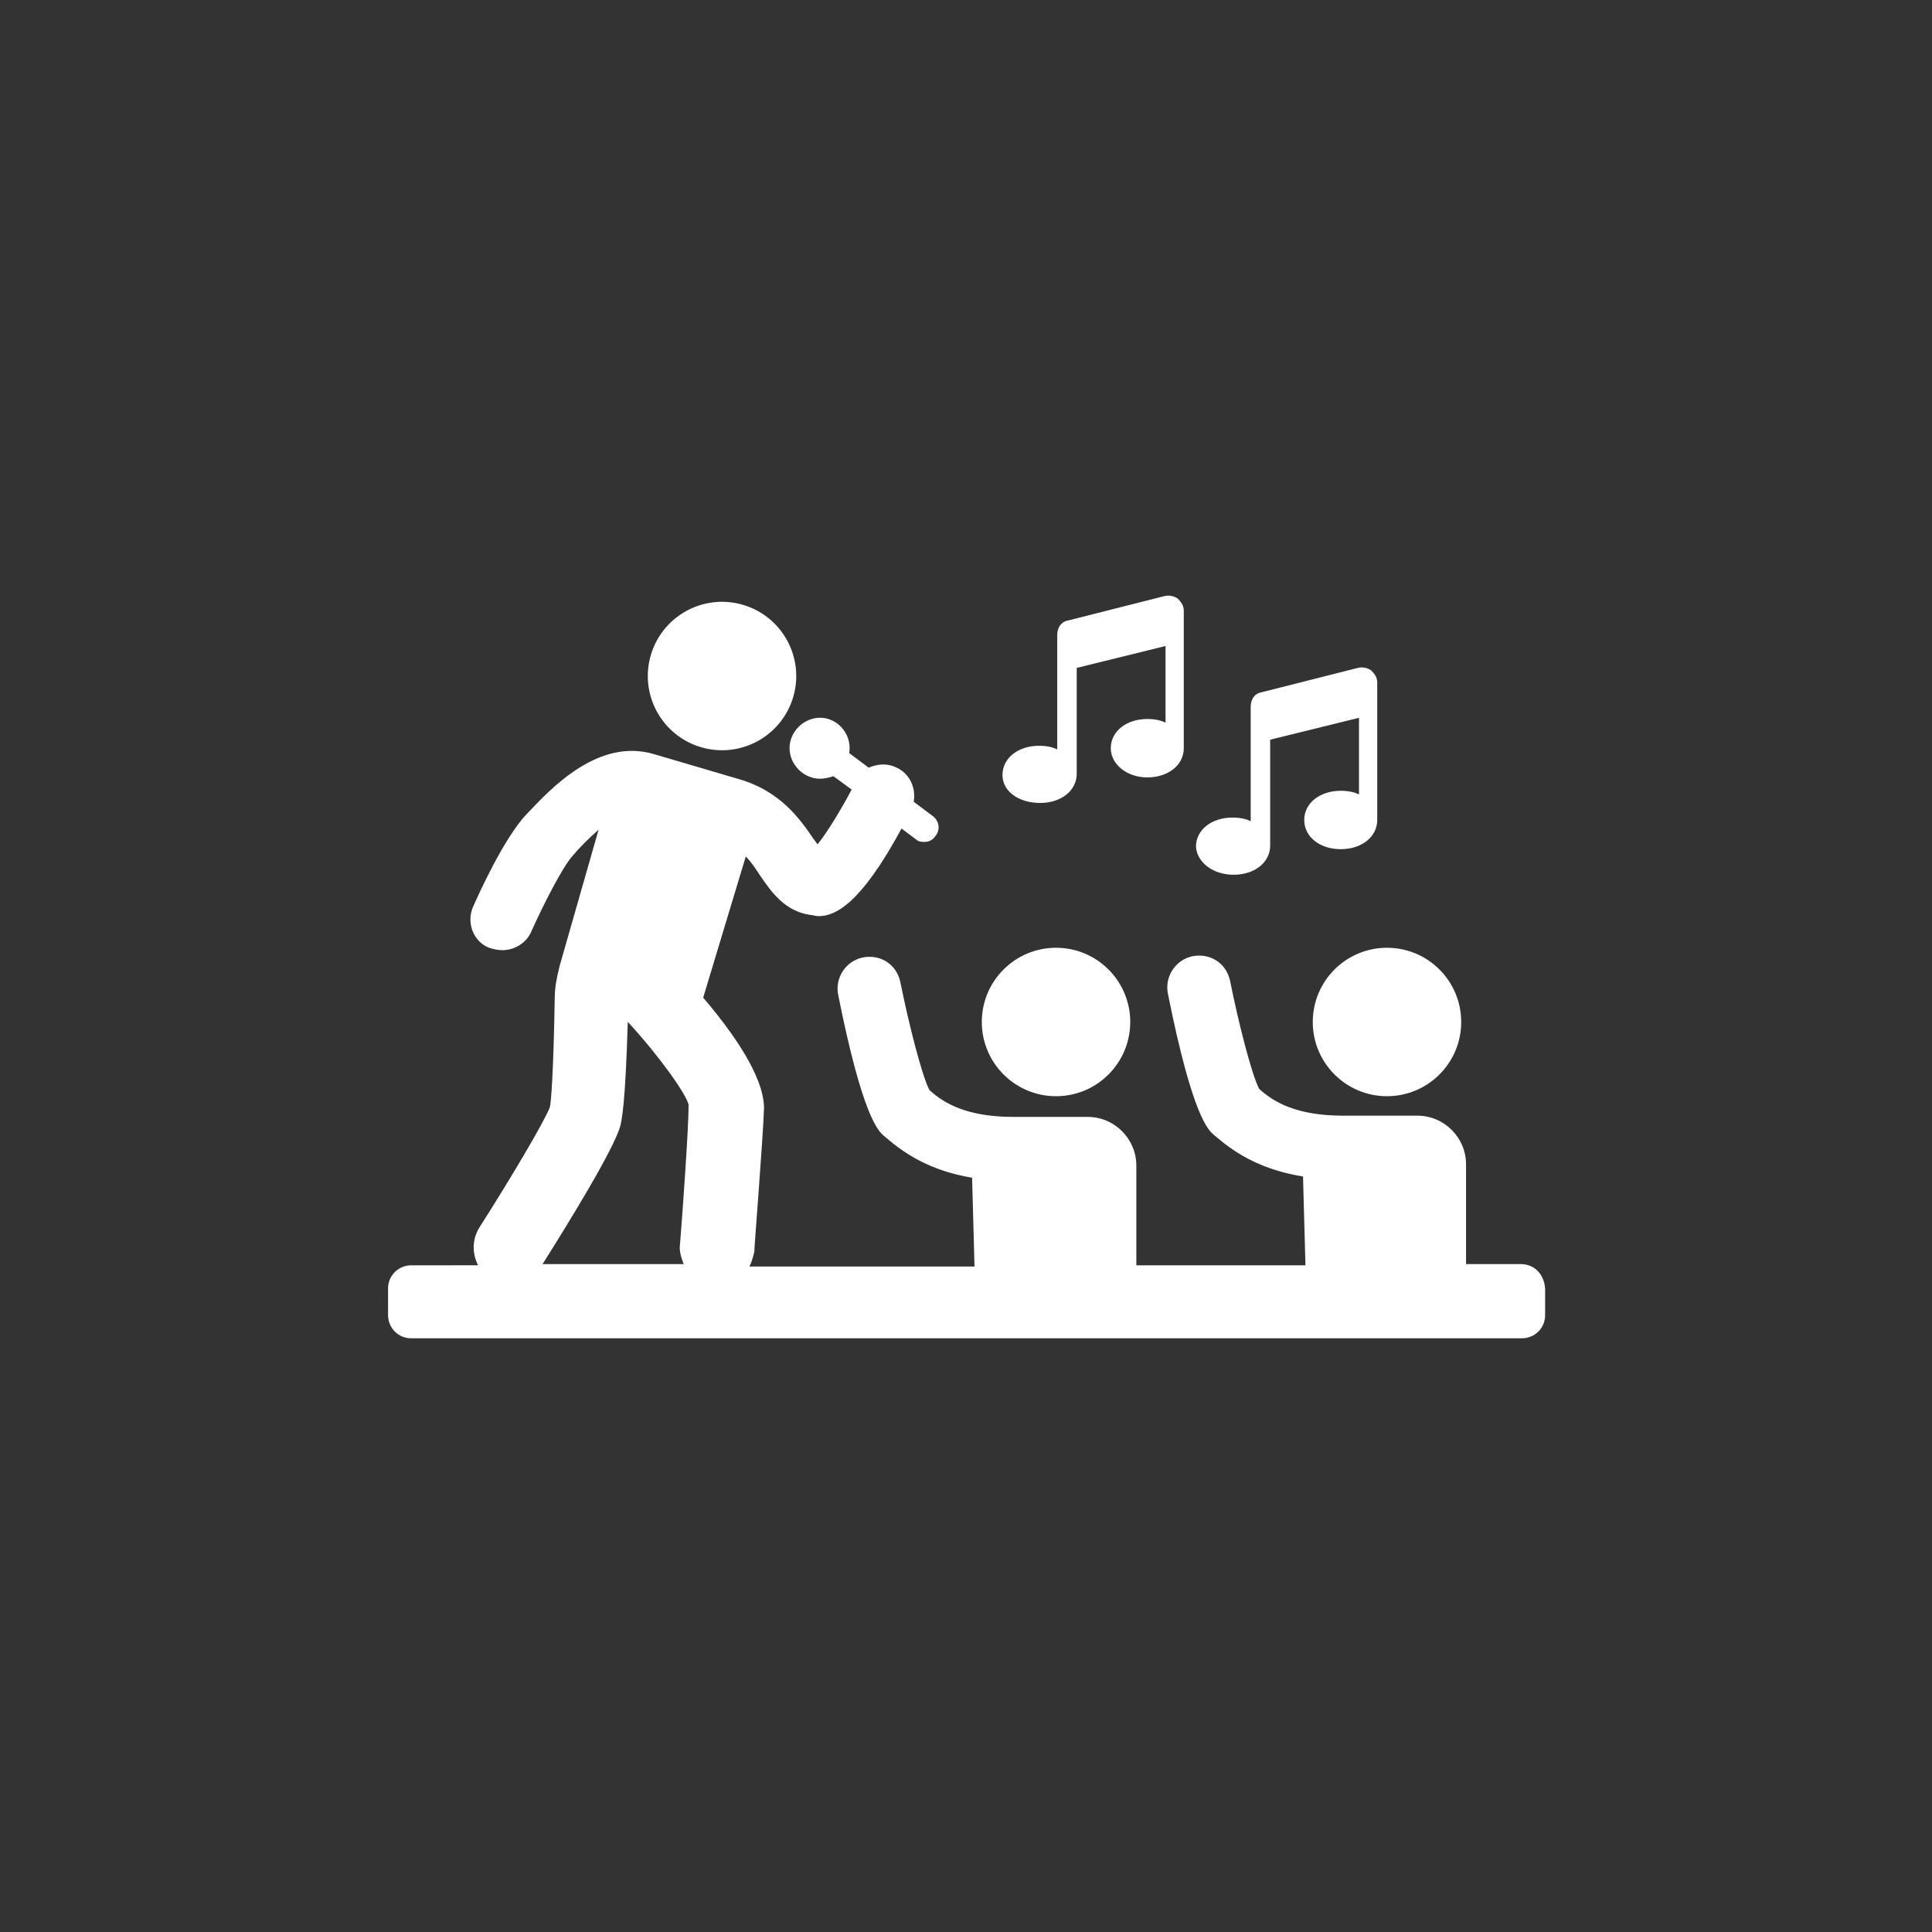
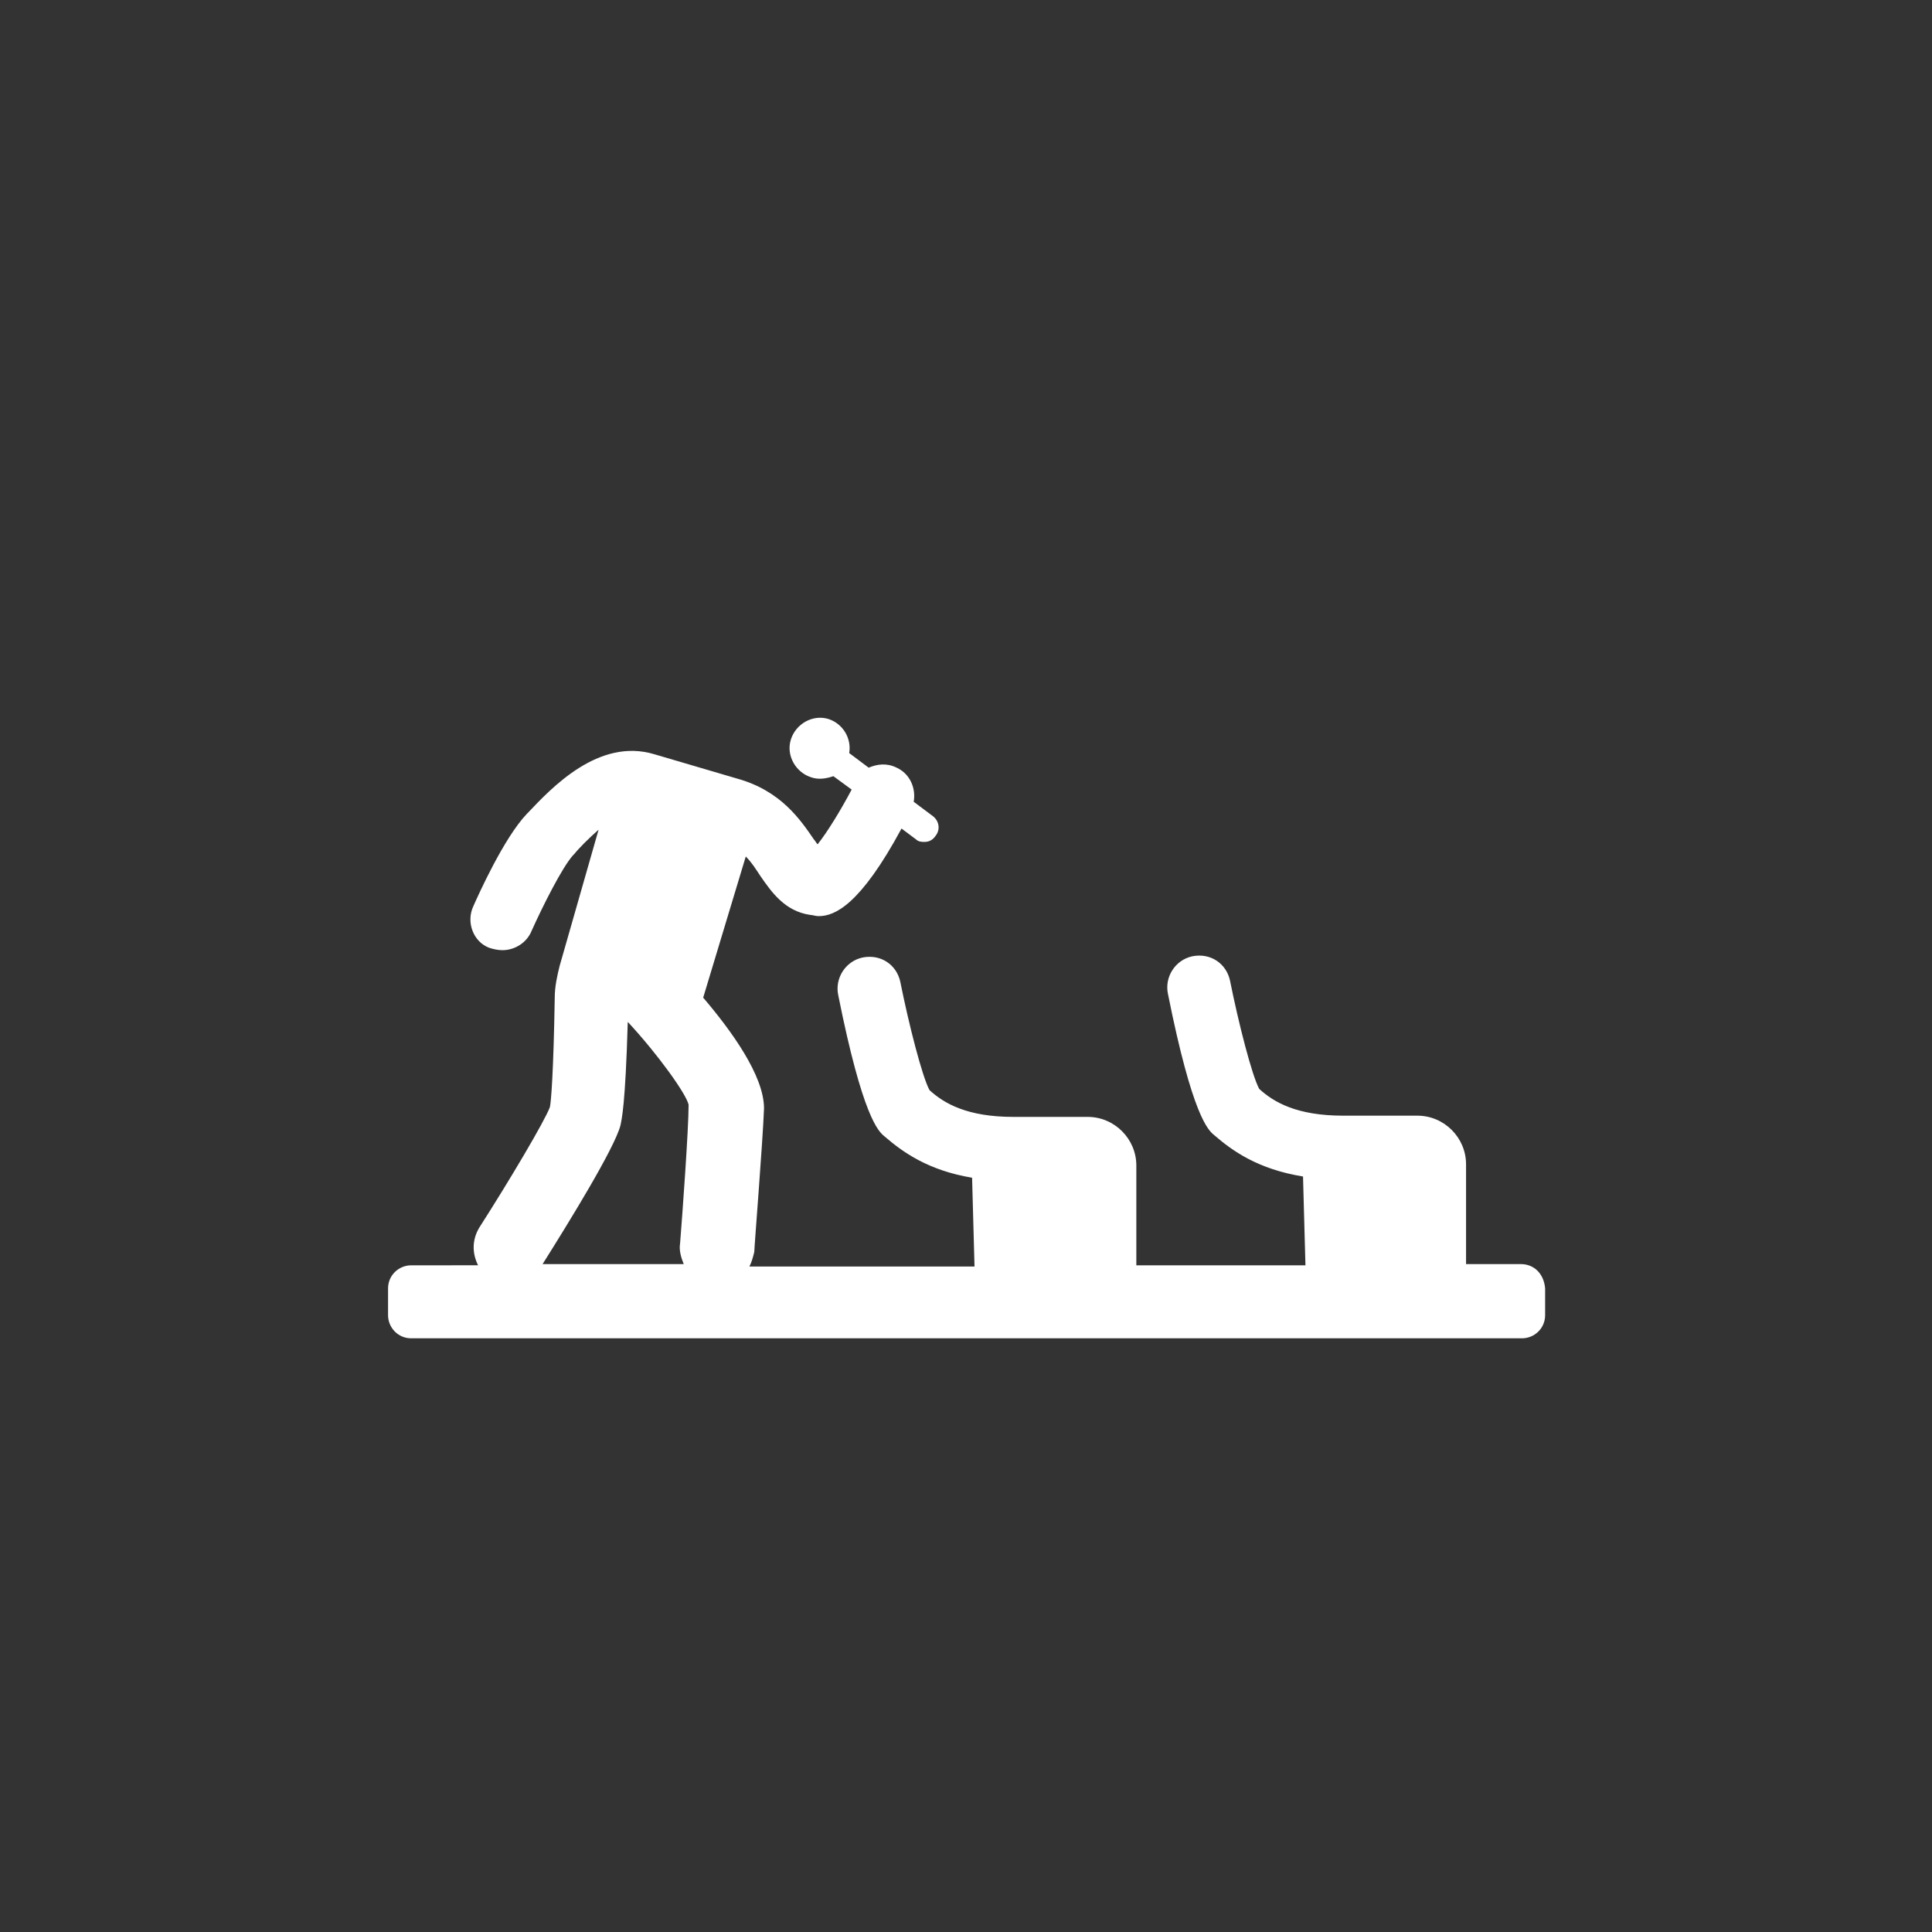
<svg xmlns="http://www.w3.org/2000/svg" width="752pt" height="752pt" version="1.1" viewBox="0 0 752 752">
  <rect x="0" y="0" width="752" height="752" fill="#333333" stroke="none" />
  <g fill="#fff">
-     <path d="m404.89 312.54c8.051 0 14.207-4.734 14.207-11.367v-41.203l34.57-8.523v29.836c-1.895-0.945-4.262-1.422-7.106-1.422-8.051 0-14.207 4.734-14.207 11.367 0 6.156 6.156 11.367 14.207 11.367s14.207-4.734 14.207-11.367l0.004-53.516c0-1.895-0.945-3.316-2.367-4.734-1.422-0.945-3.316-1.422-5.211-0.945l-37.414 9.473c-2.84 0.473-4.262 2.84-4.262 5.684v44.516c-1.895-0.945-4.262-1.422-7.106-1.422-8.051 0-14.207 4.734-14.207 11.367 0 6.629 6.633 10.891 14.684 10.891z" />
-     <path d="m480.19 340.48c8.051 0 14.207-4.734 14.207-11.367v-41.203l34.57-8.523v29.836c-1.895-0.945-4.262-1.422-7.106-1.422-8.051 0-14.207 4.734-14.207 11.367 0 6.629 6.156 11.367 14.207 11.367s14.207-4.734 14.207-11.367l0.004-53.516c0-1.895-0.945-3.316-2.367-4.734-1.422-0.945-3.316-1.422-5.211-0.945l-37.414 9.473c-2.84 0.473-4.262 2.84-4.262 5.684v44.516c-1.895-0.945-4.262-1.422-7.106-1.422-8.051 0-14.207 4.734-14.207 11.367 0.477 6.152 6.633 10.891 14.684 10.891z" />
-     <path d="m439.93 397.79c0 15.957-12.934 28.891-28.887 28.891-15.957 0-28.891-12.934-28.891-28.891 0-15.953 12.934-28.887 28.891-28.887 15.953 0 28.887 12.934 28.887 28.887" />
-     <path d="m568.75 397.79c0 15.957-12.934 28.891-28.891 28.891-15.953 0-28.887-12.934-28.887-28.891 0-15.953 12.934-28.887 28.887-28.887 15.957 0 28.891 12.934 28.891 28.887" />
    <path d="m591.95 492.03h-21.312v-38.832c0-10.418-8.523-18.941-18.941-18.941h-28.887c-17.996 0-26.992-5.211-32.676-10.418-2.84-5.211-8.051-25.574-11.367-42.148-1.422-6.629-7.578-10.891-14.68-9.473-6.629 1.422-10.891 8.051-9.473 14.68 9.473 47.359 15.629 53.043 17.996 54.934 7.106 6.156 17.051 13.262 34.57 16.102l0.945 34.57-65.824 0.004v-38.832c0-10.418-8.523-18.941-18.941-18.941h-28.887c-17.996 0-26.992-5.211-32.676-10.418-2.84-5.211-8.051-25.574-11.367-42.148-1.422-6.629-7.578-10.891-14.68-9.473-6.629 1.422-10.891 8.051-9.473 14.68 9.473 47.359 15.629 53.043 17.996 54.934 7.106 6.156 17.051 13.262 34.098 16.102l0.945 34.57h-87.617c0.945-1.895 1.422-3.789 1.895-5.684 0-1.895 3.316-43.098 3.789-55.883 0-12.785-12.785-30.309-23.68-43.098l16.578-54.934c2.367 2.367 3.789 4.734 5.684 7.578 4.262 6.156 9.473 13.734 19.418 15.156 0.945 0 1.895 0.473 3.316 0.473 6.156 0 16.102-4.262 32.203-34.098l5.684 4.262c0.945 0.945 2.367 0.945 3.316 0.945 1.895 0 3.316-0.945 4.262-2.367 1.895-2.367 1.422-5.684-0.945-7.578l-7.578-5.684c0.945-5.211-1.422-10.891-6.629-13.262-3.789-1.895-7.578-1.422-10.891 0l-7.578-5.684c0.945-5.684-2.367-11.367-8.051-13.262-6.156-1.895-12.785 1.895-14.68 8.051-1.895 6.156 1.895 12.785 8.051 14.68 2.84 0.945 5.684 0.473 8.523-0.473l7.106 5.211c-4.262 8.051-9.473 16.574-13.262 21.312-0.473-0.473-0.945-1.422-1.422-1.895-5.211-7.578-12.785-18.941-29.836-23.68l-32.203-9.469c-21.785-6.629-40.254 13.262-49.254 22.73l-0.473 0.473c-8.996 9.473-18.941 31.73-20.836 35.992-2.84 6.156 0 13.734 6.156 16.102 1.422 0.473 3.316 0.945 5.211 0.945 4.734 0 9.473-2.84 11.367-7.578 4.262-9.473 11.84-24.625 16.102-29.363l0.473-0.473c1.895-2.367 5.684-6.156 9.473-9.473l-15.168 53.047c-0.945 3.789-1.895 8.051-1.895 12.312-0.473 28.887-1.422 40.727-1.895 42.621-1.895 5.211-15.629 28.414-27.469 46.883-2.84 4.734-2.84 9.945-0.473 14.68l-26.047 0.008c-4.734 0-8.996 3.789-8.996 8.996v10.418c0 4.734 3.789 8.996 8.996 8.996h432.38c4.734 0 8.996-3.789 8.996-8.996v-10.418c-0.469-5.684-4.258-9.473-9.469-9.473zm-325.82 0h-54.934c10.418-16.574 27.941-44.988 30.309-53.988 0.473-2.367 1.895-7.578 2.84-40.254l0.473 0.473c11.367 12.312 22.258 27.469 23.207 31.73 0 9.473-2.367 42.148-3.316 53.988-0.473 2.844 0.477 5.684 1.422 8.051z" />
-     <path d="m289.19 235.42c15.305 4.504 24.062 20.562 19.559 35.867-4.5 15.305-20.559 24.062-35.863 19.559-15.305-4.504-24.062-20.559-19.559-35.863 4.5-15.305 20.559-24.062 35.863-19.562" />
  </g>
</svg>